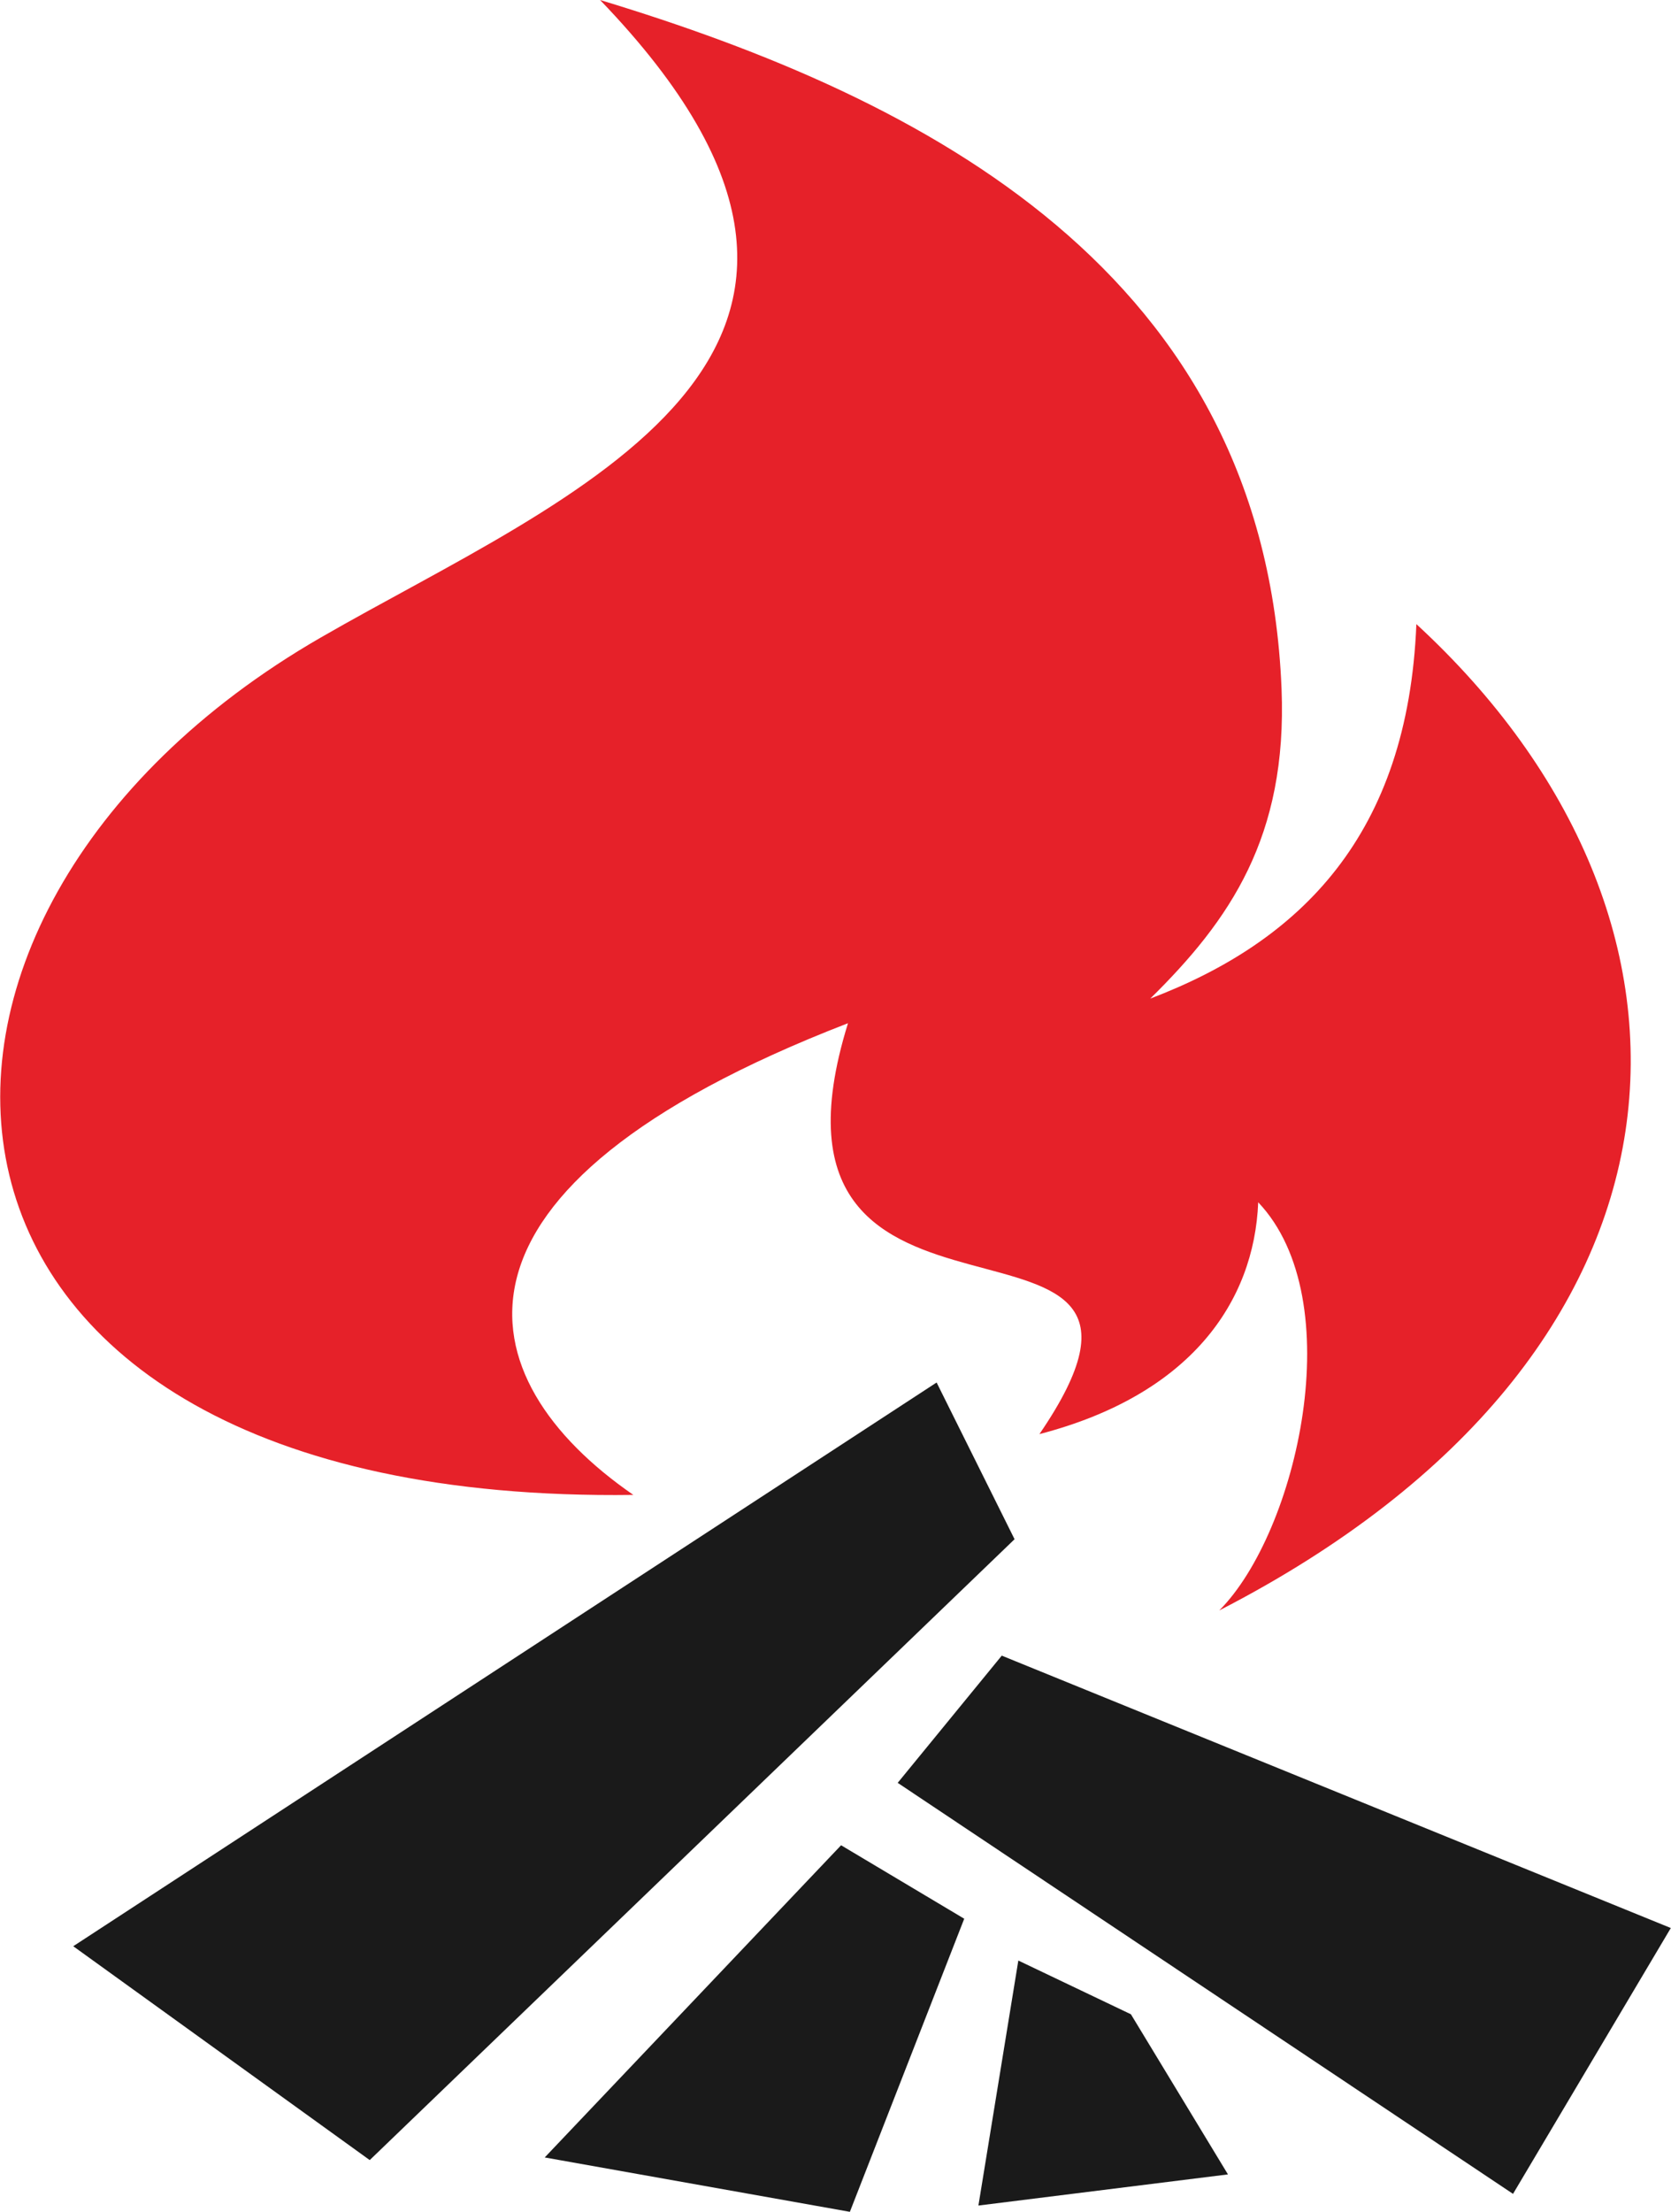
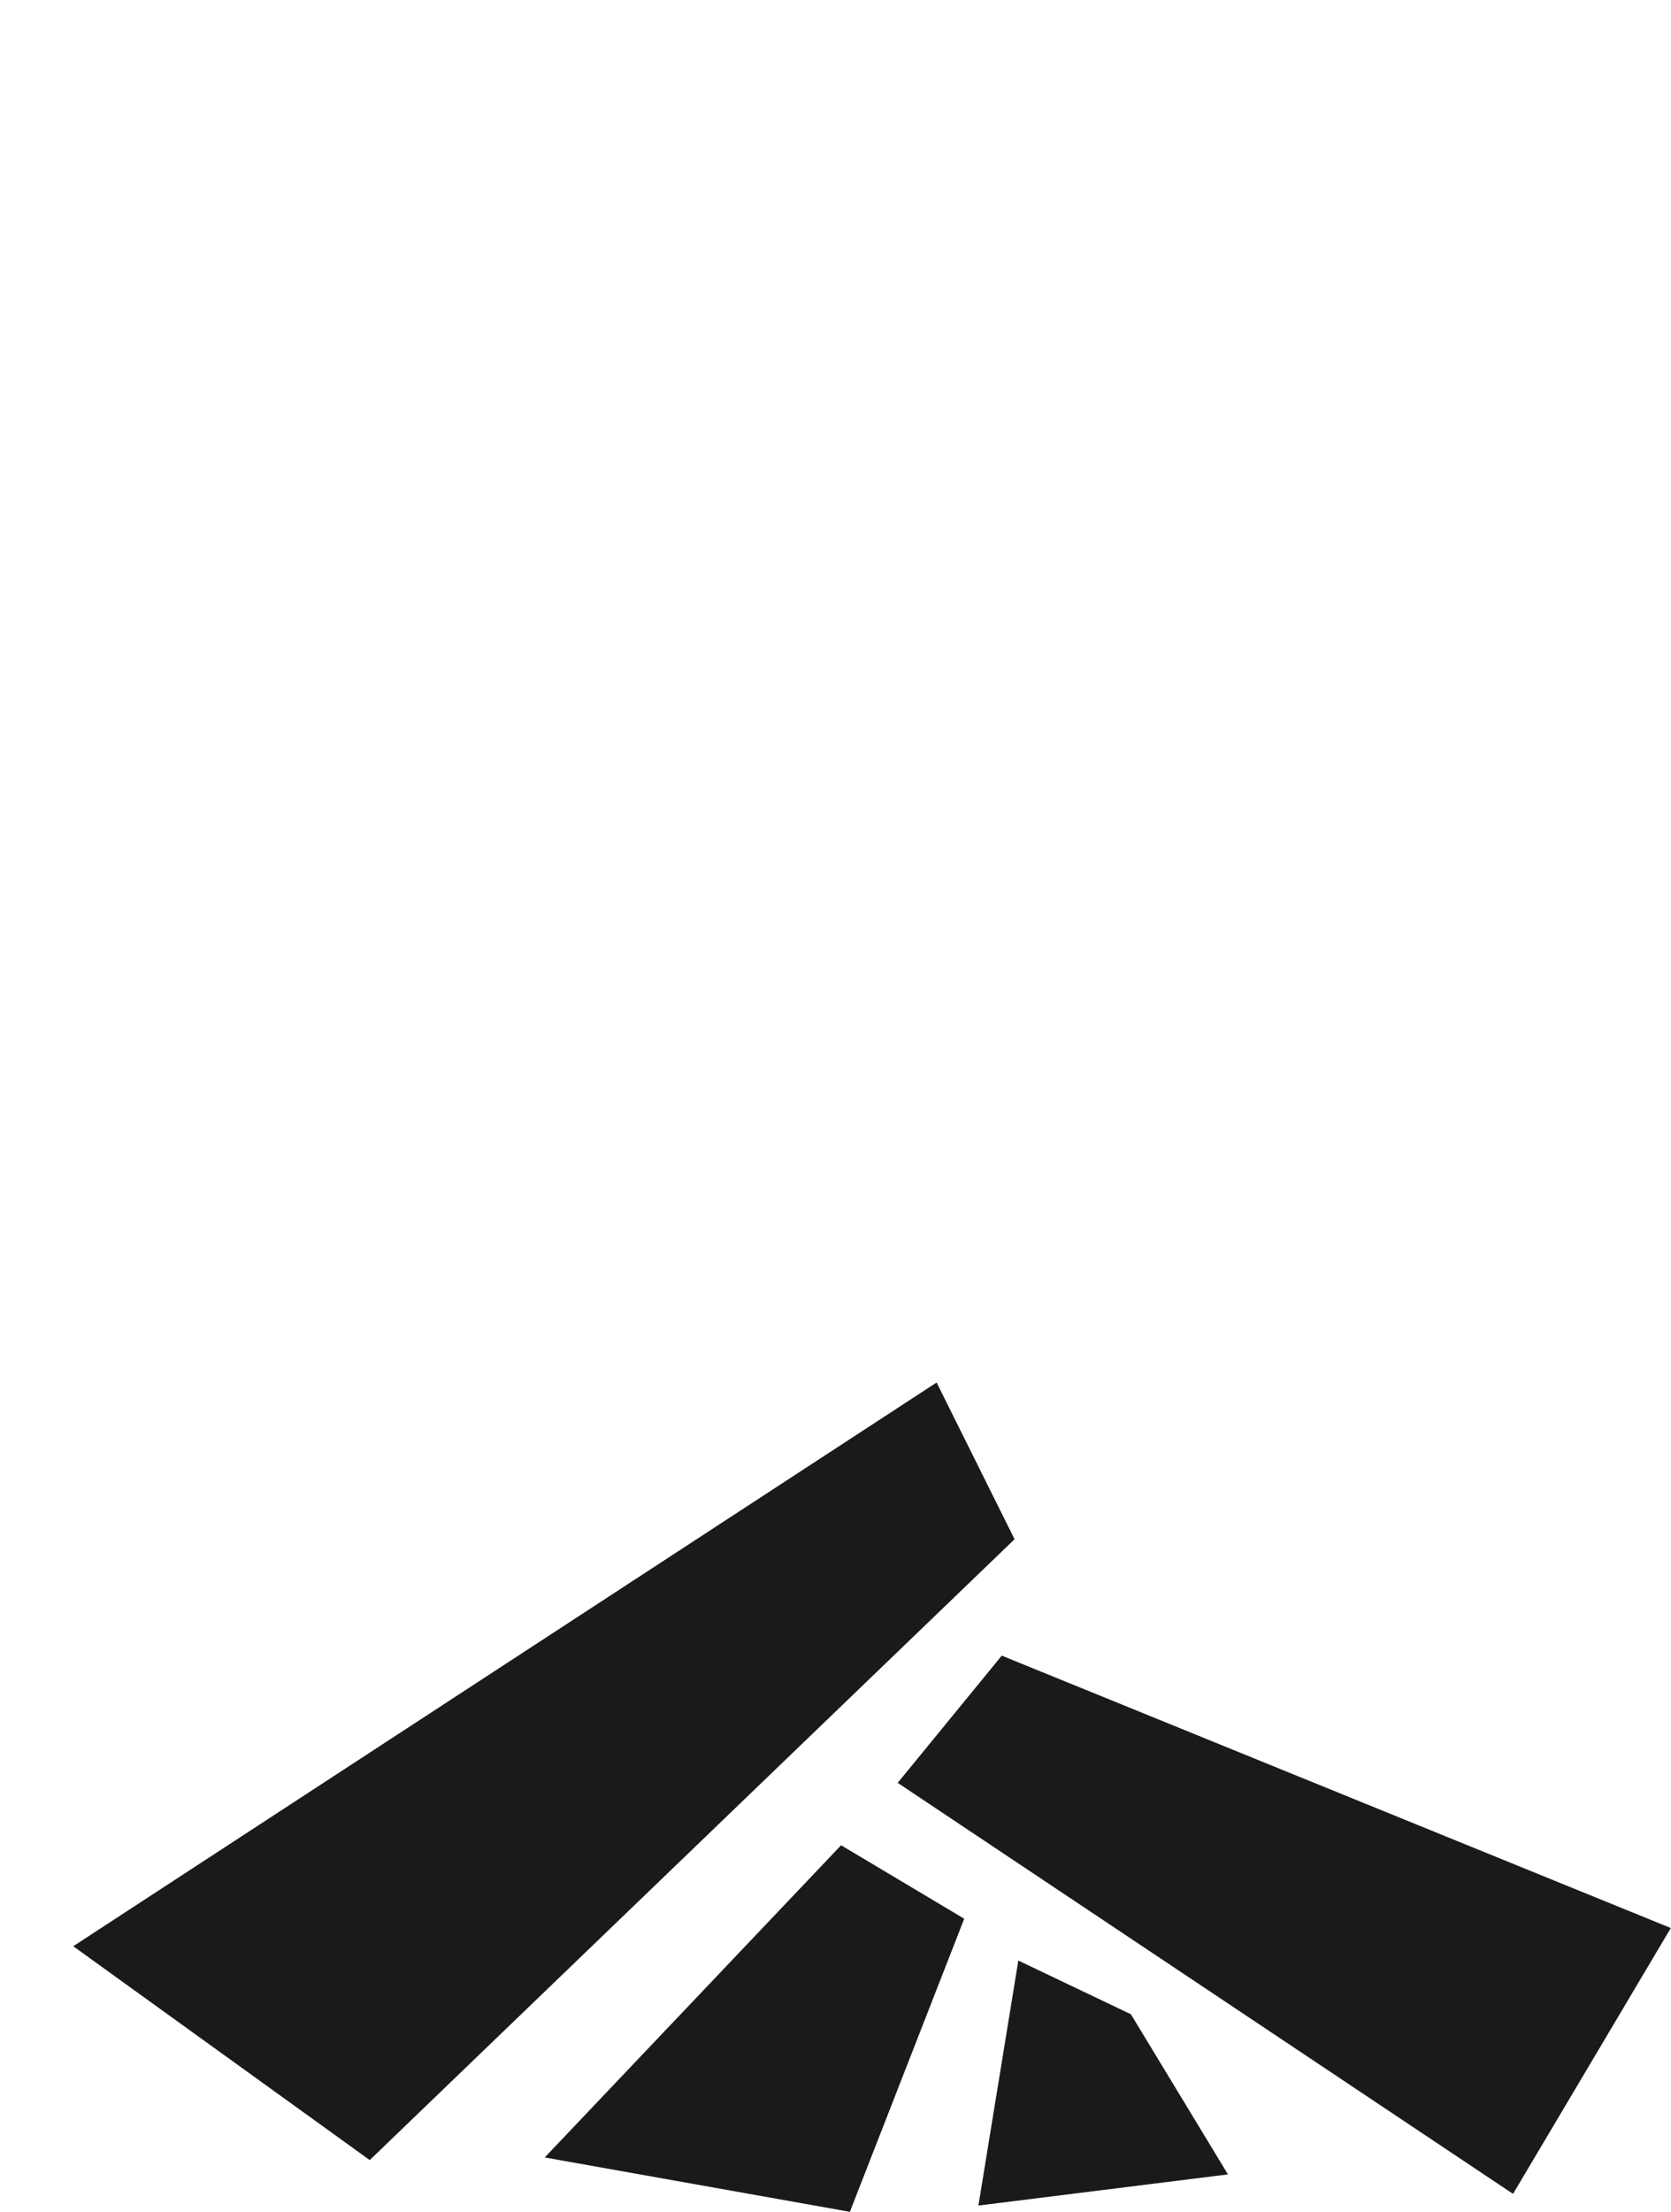
<svg xmlns="http://www.w3.org/2000/svg" xml:space="preserve" width="749px" height="991px" version="1.1" style="shape-rendering:geometricPrecision; text-rendering:geometricPrecision; image-rendering:optimizeQuality; fill-rule:evenodd; clip-rule:evenodd" viewBox="0 0 13309000 17613000">
  <defs>
    <style type="text/css">
   
    .fil0 {fill:#E62129}
    .fil1 {fill:#1A1A1A}
   
  </style>
  </defs>
  <g id="CodeDogs.org">
-     <path class="fil0" d="M4779000 0c2585000,783000 5296000,2168000 5429000,5486000 47000,1178000 -412000,1842000 -1046000,2466000 1201000,-457000 2052000,-1305000 2120000,-2982000 2550000,2348000 2415000,5804000 -1570000,7854000 621000,-624000 1048000,-2473000 310000,-3250000 -32000,793000 -538000,1533000 -1743000,1846000 1469000,-2148000 -2429000,-360000 -1525000,-3272000 -3414000,1319000 -3051000,2831000 -1710000,3756000 -6082000,83000 -6344000,-4602000 -2494000,-6825000 1963000,-1133000 4953000,-2251000 2229000,-5079000z" />
    <path class="fil1" d="M582000 15498000l6878000 -4489000 621000 1248000 -5137000 4944000 -2362000 -1703000zm7397000 -2314000l5330000 2169000 -1257000 2117000 -4902000 -3273000 829000 -1013000zm-3641000 3996000l2361000 -2486000 981000 585000 -911000 2334000 -2431000 -433000zm3773000 -1568000l897000 428000 773000 1275000 -1988000 248000 318000 -1951000z" />
  </g>
</svg>